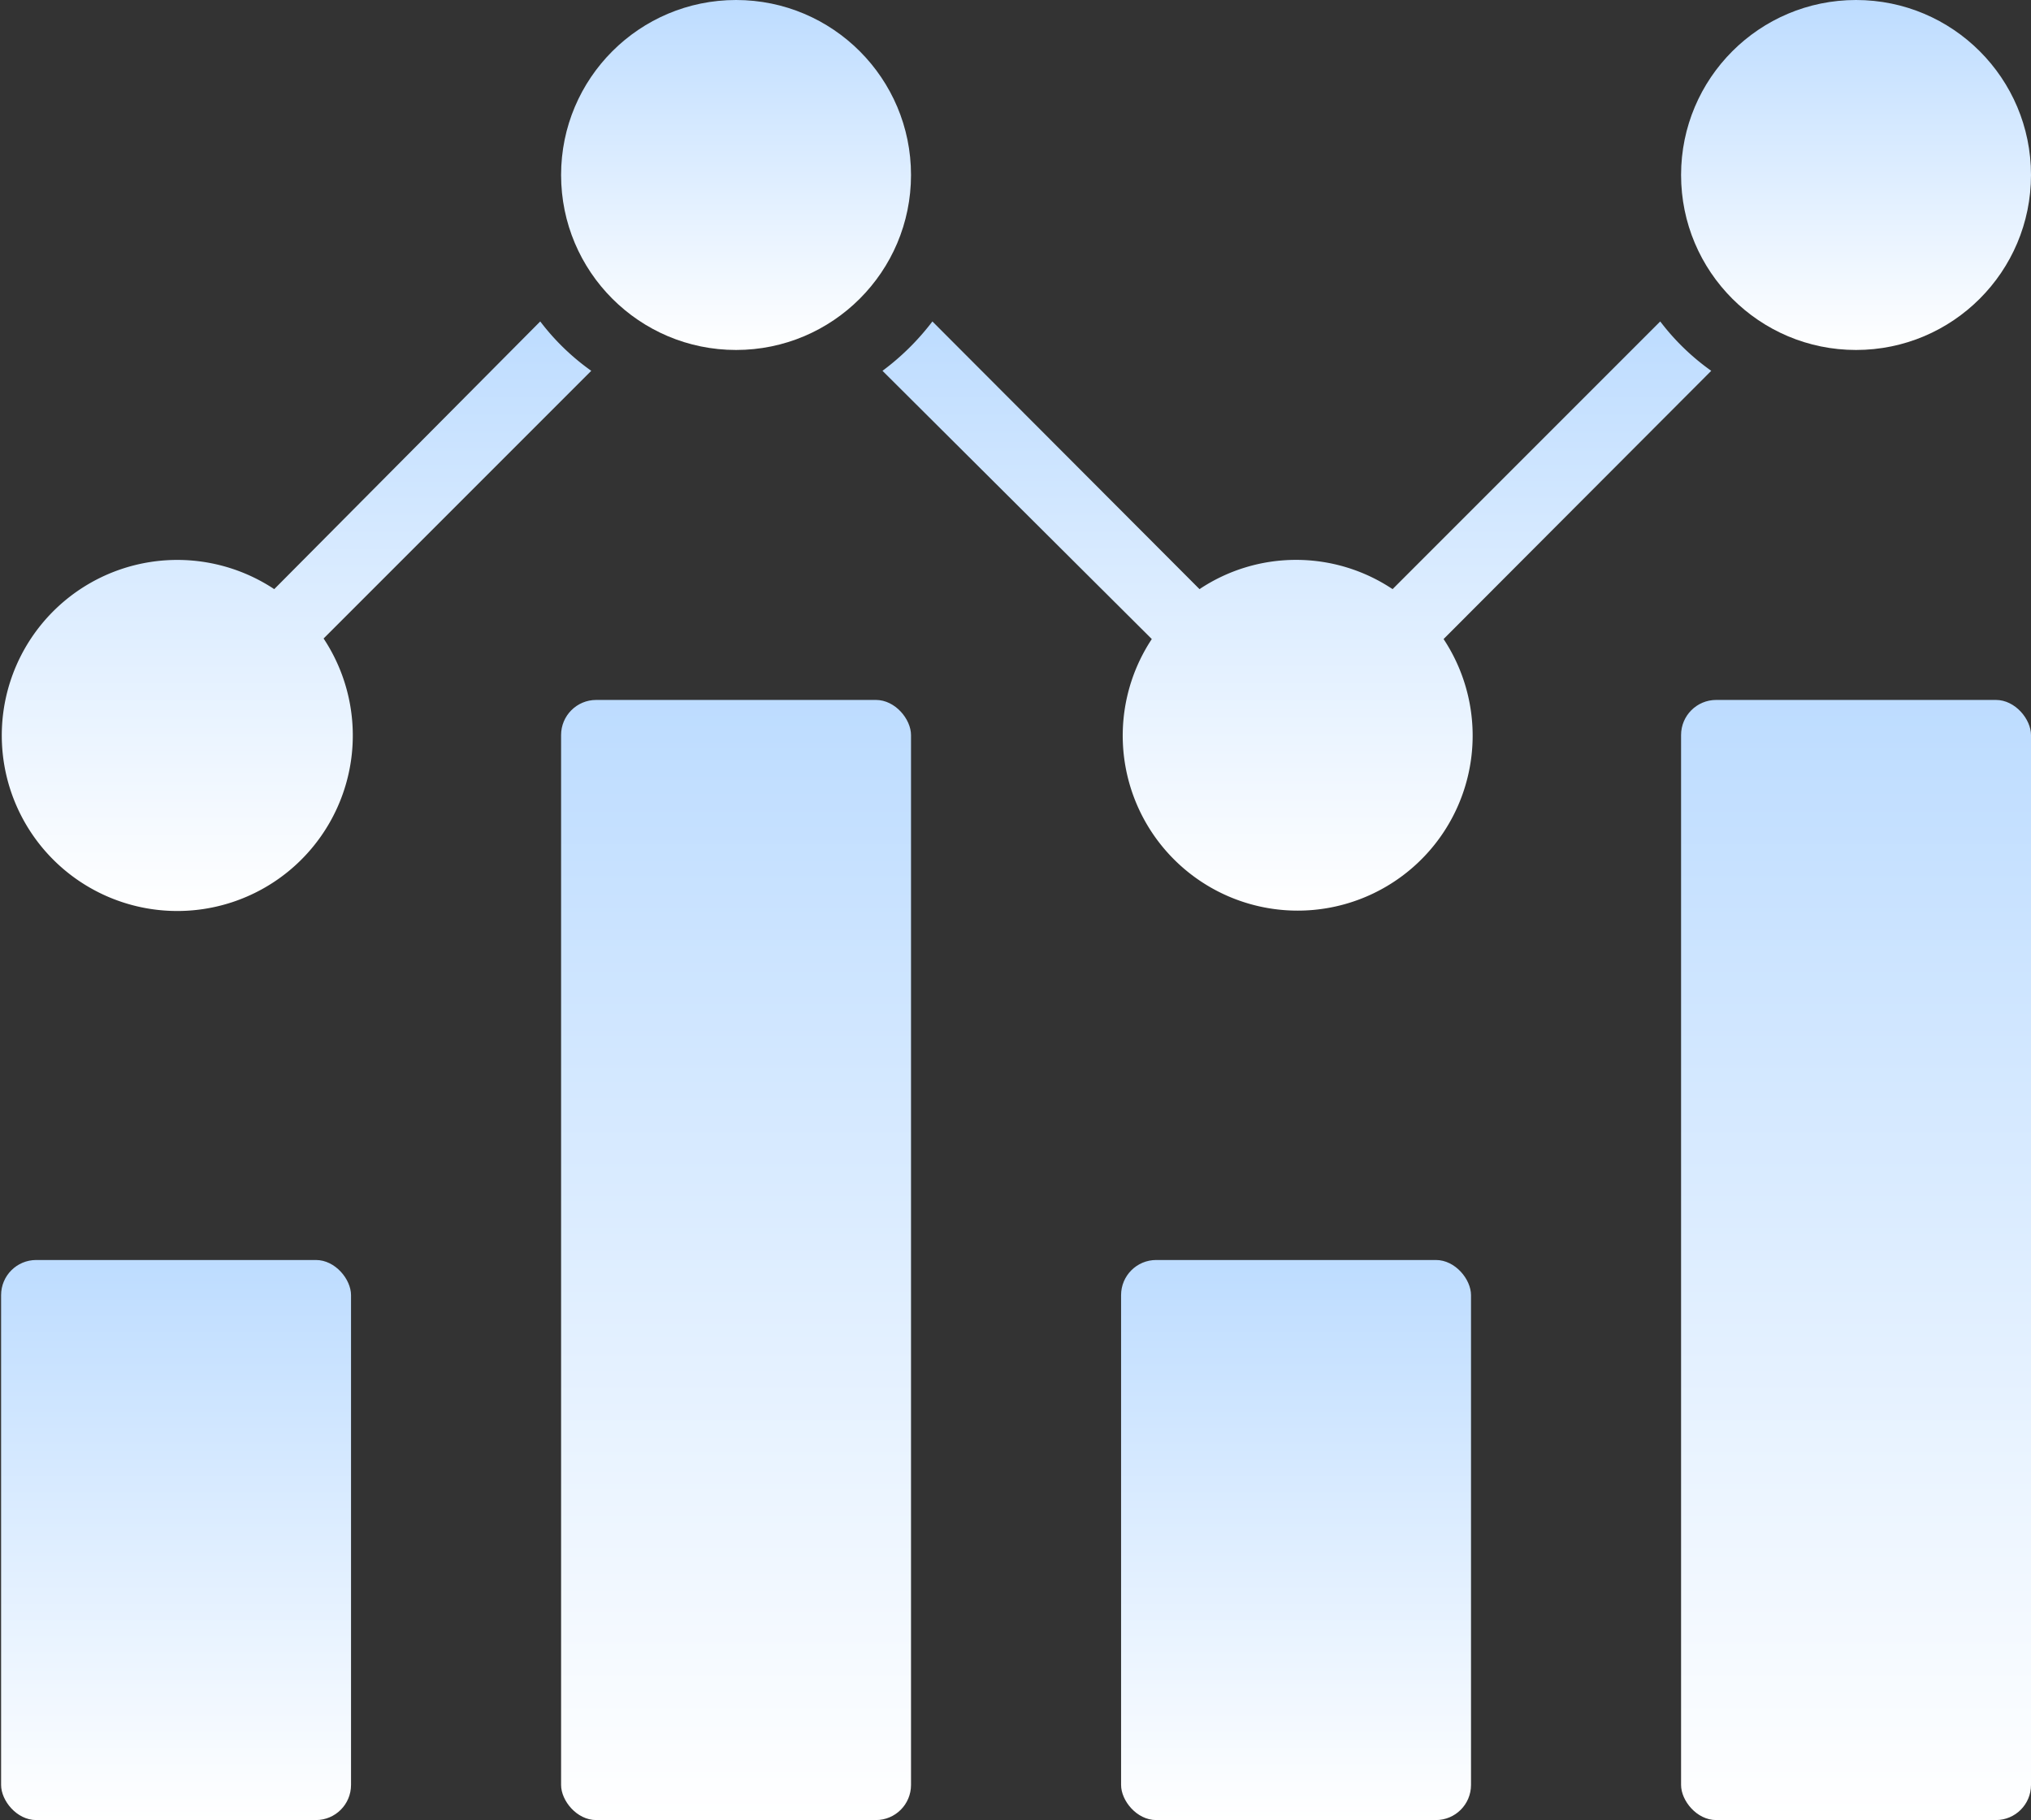
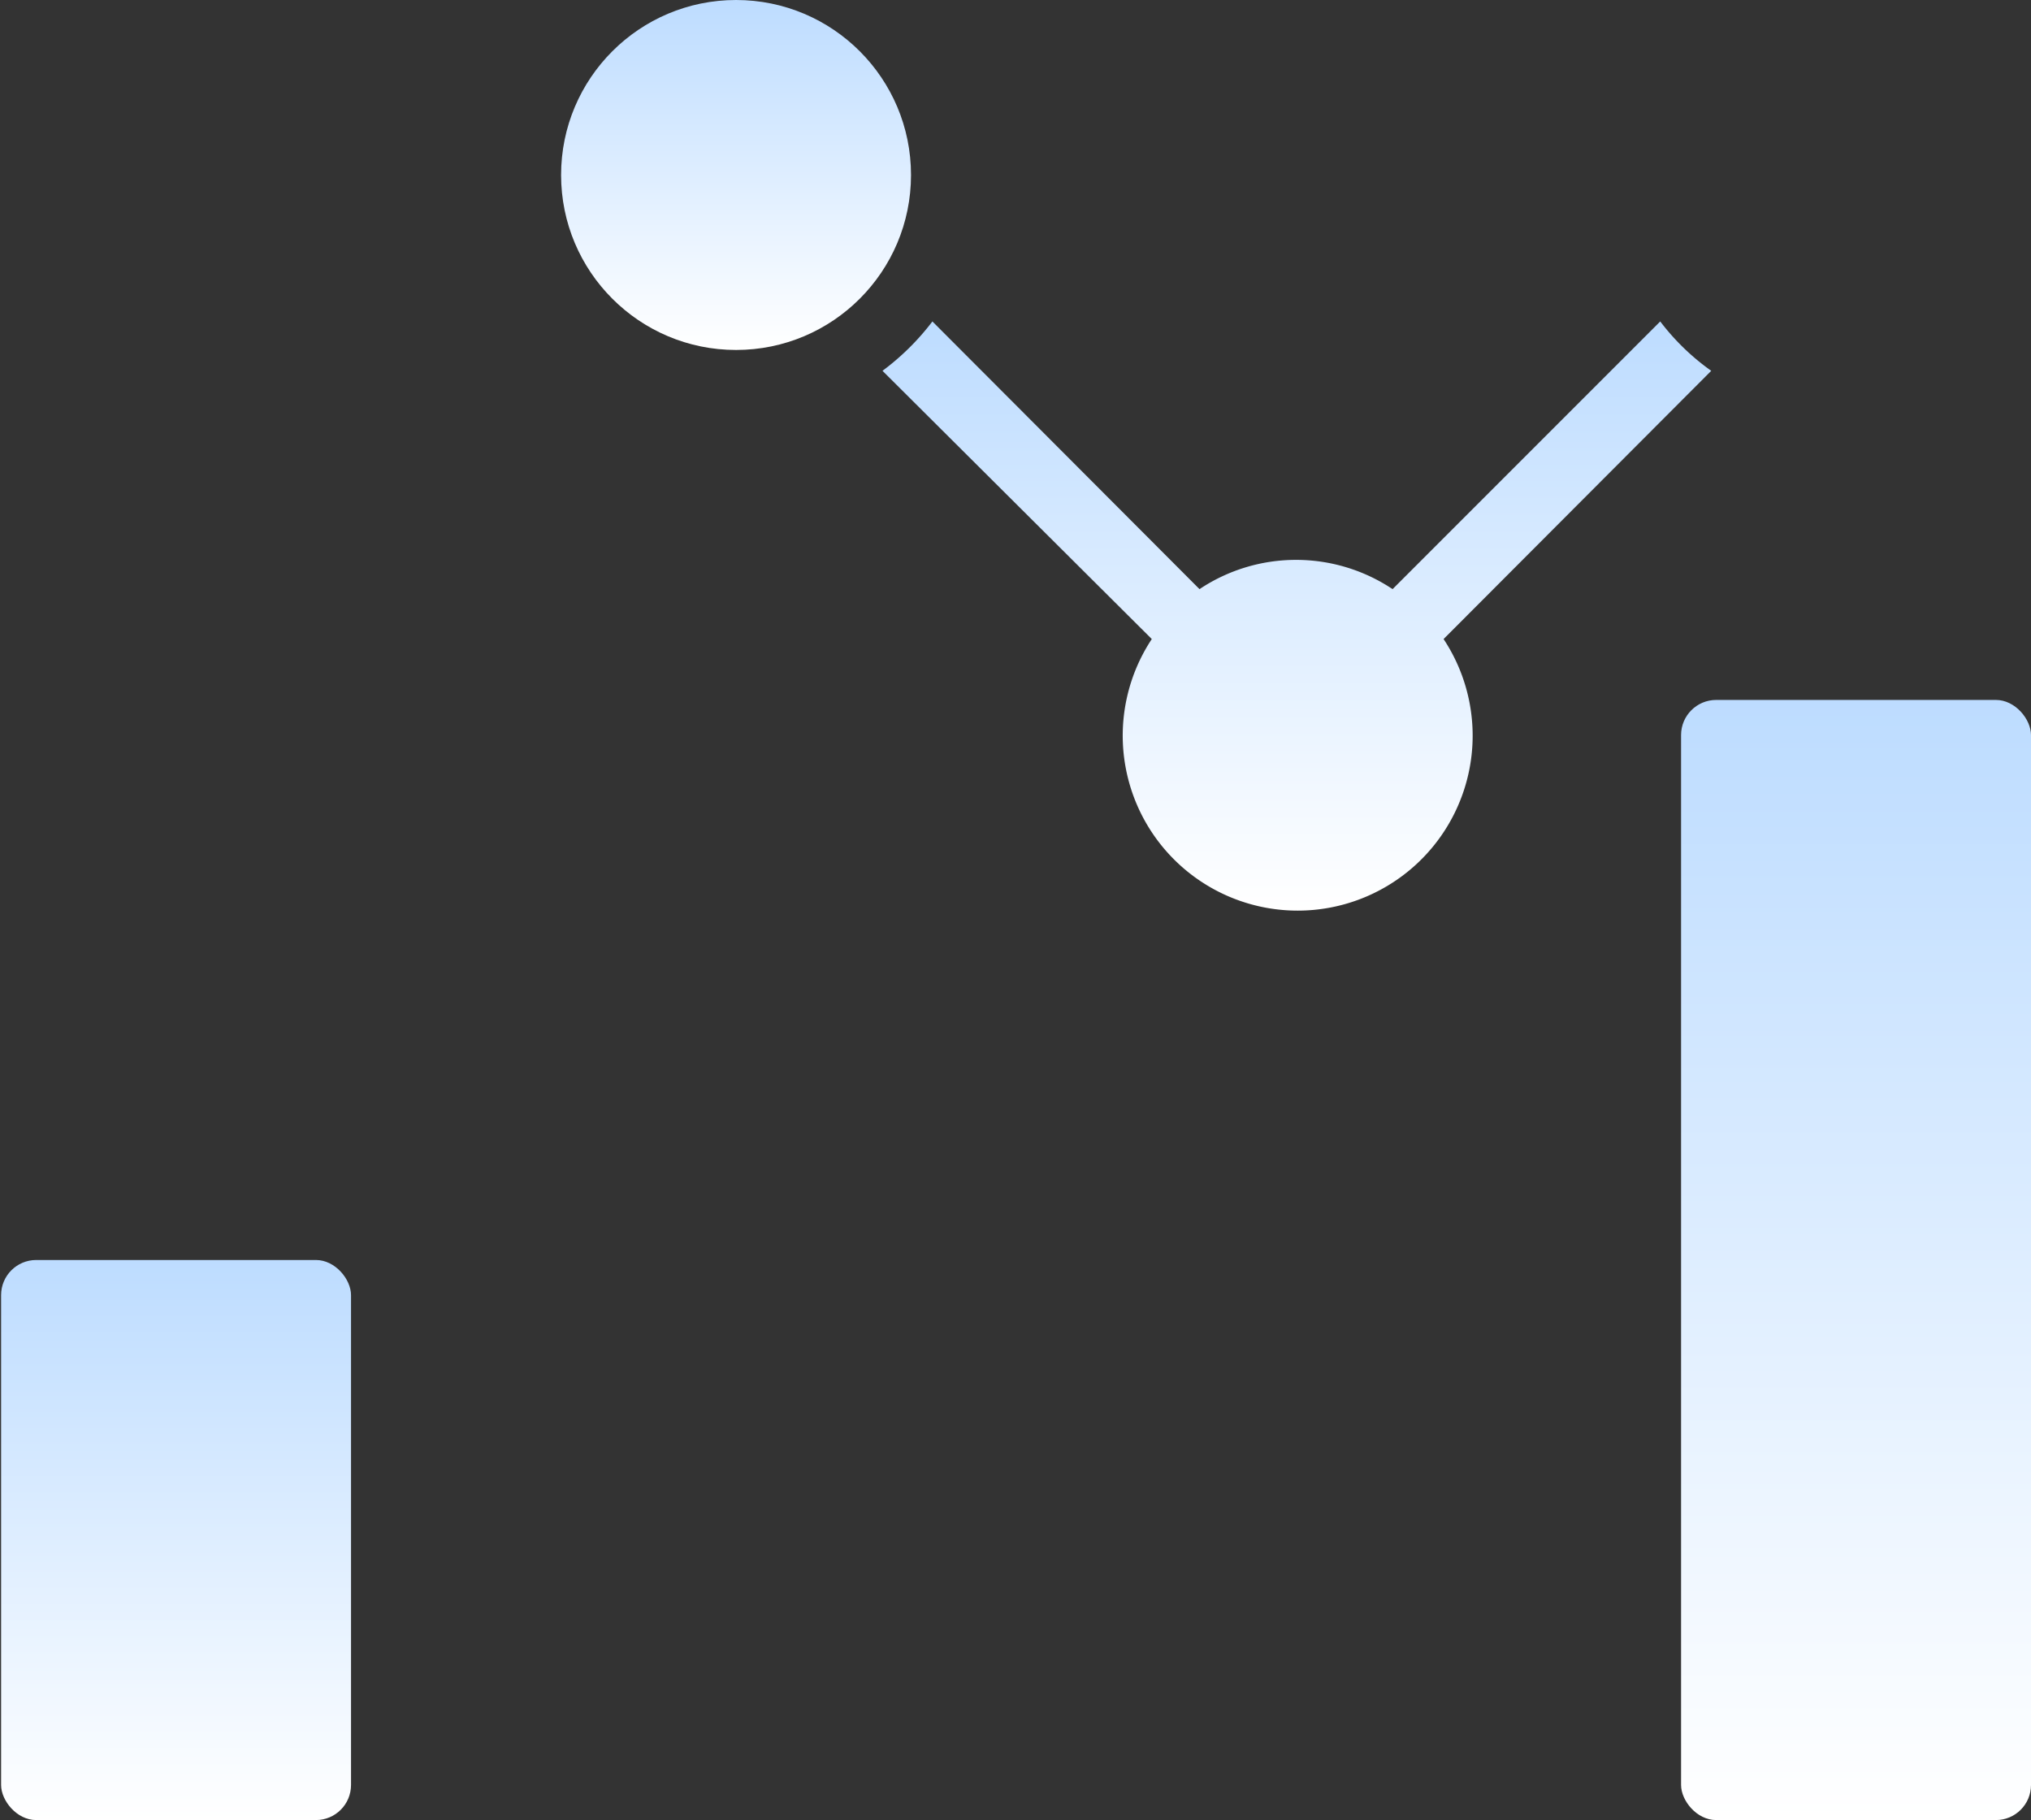
<svg xmlns="http://www.w3.org/2000/svg" xmlns:xlink="http://www.w3.org/1999/xlink" width="37.03" height="33.18" viewBox="0 0 37.03 33.18">
  <rect x="0" y="0" width="37.03" height="33.18" fill="#333333" stroke="none" />
  <defs>
    <style>
      .cls-1 {
        fill: url(#linear-gradient);
      }

      .cls-2 {
        fill: url(#linear-gradient-2);
      }

      .cls-3 {
        fill: url(#linear-gradient-3);
      }

      .cls-4 {
        fill: url(#linear-gradient-4);
      }

      .cls-5 {
        fill: url(#linear-gradient-5);
      }

      .cls-6 {
        fill: url(#linear-gradient-6);
      }

      .cls-7 {
        fill: url(#linear-gradient-7);
      }

      .cls-8 {
        fill: url(#linear-gradient-8);
      }
    </style>
    <linearGradient id="linear-gradient" x1="3.21" y1="22.97" x2="3.21" y2="33.18" gradientUnits="userSpaceOnUse">
      <stop offset="0" stop-color="#bddcff" />
      <stop offset="1" stop-color="#fff" />
    </linearGradient>
    <linearGradient id="linear-gradient-2" x1="23.63" y1="22.97" x2="23.63" y2="33.18" xlink:href="#linear-gradient" />
    <linearGradient id="linear-gradient-3" x1="13.42" y1="12.76" x2="13.42" y2="33.18" xlink:href="#linear-gradient" />
    <linearGradient id="linear-gradient-4" x1="33.84" y1="12.76" x2="33.84" y2="33.18" xlink:href="#linear-gradient" />
    <linearGradient id="linear-gradient-5" x1="5.38" y1="5.86" x2="5.38" y2="16.61" xlink:href="#linear-gradient" />
    <linearGradient id="linear-gradient-6" x1="13.42" y1="0" x2="13.42" y2="6.38" xlink:href="#linear-gradient" />
    <linearGradient id="linear-gradient-7" x1="23.63" y1="5.86" x2="23.63" y2="16.6" xlink:href="#linear-gradient" />
    <linearGradient id="linear-gradient-8" x1="33.84" y1="0" x2="33.84" y2="6.38" xlink:href="#linear-gradient" />
  </defs>
  <g id="Layer_2" data-name="Layer 2">
    <g id="Layer_1-2" data-name="Layer 1">
      <g>
        <rect class="cls-1" x="0.02" y="22.97" width="6.38" height="10.21" rx="0.64" />
-         <rect class="cls-2" x="20.44" y="22.97" width="6.38" height="10.21" rx="0.64" />
-         <rect class="cls-3" x="10.23" y="12.76" width="6.38" height="20.42" rx="0.64" />
        <rect class="cls-4" x="30.65" y="12.76" width="6.38" height="20.42" rx="0.64" />
-         <path class="cls-5" d="M9.85,5.86,5,10.74a3.2,3.2,0,1,0,.9.9l4.88-4.88A4.27,4.27,0,0,1,9.85,5.86Z" />
        <circle class="cls-6" cx="13.42" cy="3.19" r="3.19" />
        <path class="cls-7" d="M30.27,5.86l-4.88,4.88a3.17,3.17,0,0,0-3.52,0L17,5.86a4.56,4.56,0,0,1-.91.9L21,11.65a3.19,3.19,0,1,0,5.32,0l4.88-4.89A4.27,4.27,0,0,1,30.27,5.86Z" />
-         <circle class="cls-8" cx="33.84" cy="3.19" r="3.19" />
      </g>
    </g>
  </g>
</svg>